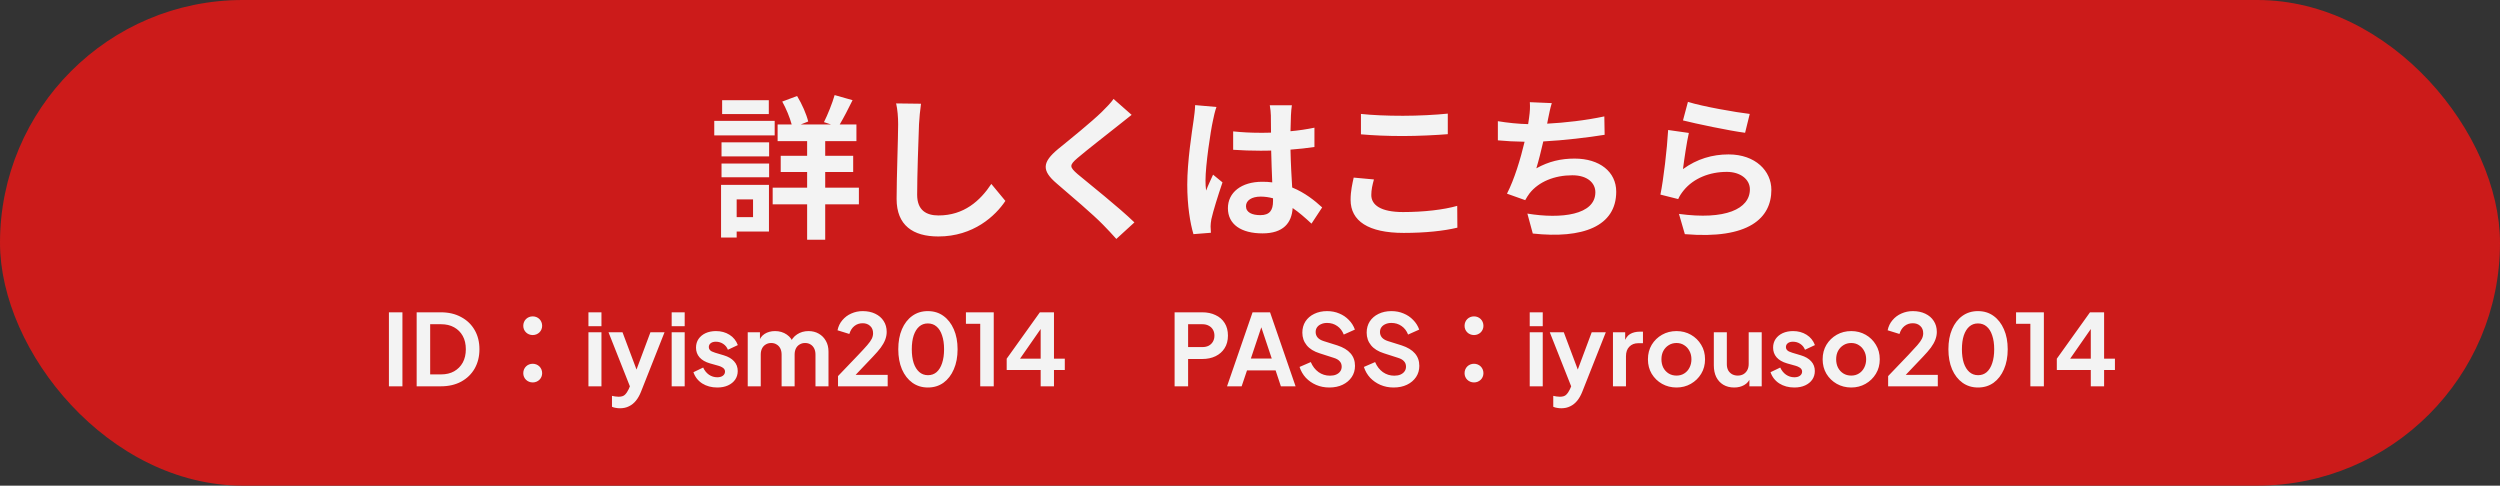
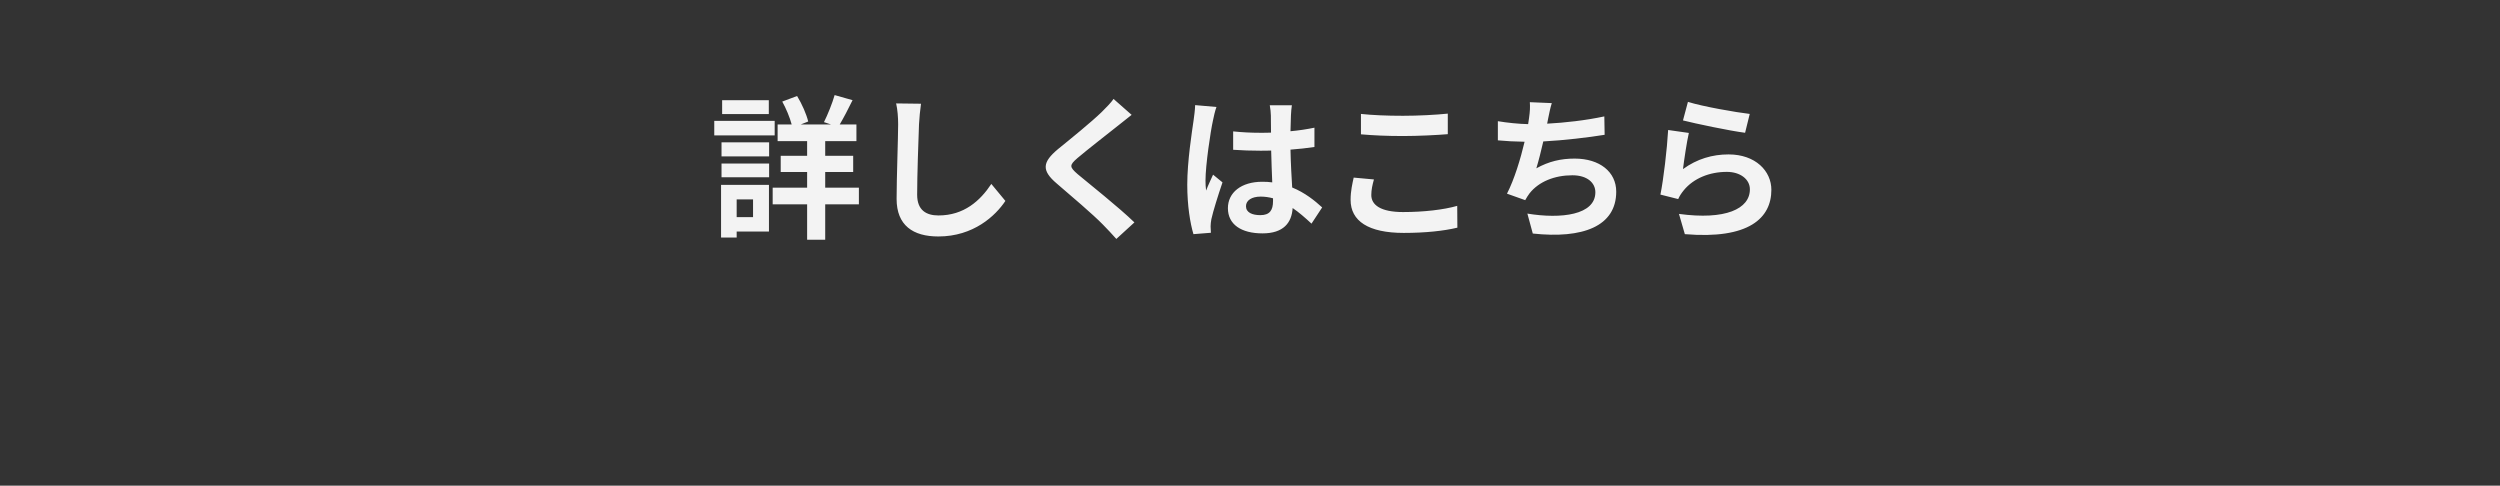
<svg xmlns="http://www.w3.org/2000/svg" width="453" height="88" viewBox="0 0 453 88" fill="none">
  <rect x="0" y="0" width="453" height="88" fill="#333333" stroke="none" />
-   <rect width="453" height="88" rx="44" fill="#CC1B1A" />
-   <path d="M139.308 18.152V20.672H130.852V18.152H139.308ZM140.372 21.904V24.536H129.424V21.904H140.372ZM136.452 36.128H133.484V39.348H136.452V36.128ZM139.336 33.496V41.952H133.484V43.044H130.656V33.496H139.336ZM130.74 32.124V29.632H139.364V32.124H130.74ZM130.74 28.344V25.796H139.364V28.344H130.74ZM155.632 34V37.024H149.528V43.436H146.252V37.024H140.008V34H146.252V31.172H141.464V28.232H146.252V25.572H140.904V22.548H143.452C143.116 21.288 142.444 19.664 141.744 18.404L144.432 17.396C145.328 18.852 146.14 20.728 146.448 22.016L145.104 22.548H150.564L149.304 22.128C149.976 20.784 150.816 18.712 151.236 17.228L154.484 18.152C153.7 19.748 152.86 21.372 152.16 22.548H155.184V25.572H149.528V28.232H154.596V31.172H149.528V34H155.632ZM166.888 18.796C166.72 19.972 166.58 21.4 166.524 22.52C166.412 25.544 166.188 31.816 166.188 35.288C166.188 38.116 167.868 39.04 170.052 39.04C174.672 39.04 177.612 36.38 179.628 33.328L182.176 36.408C180.384 39.096 176.408 42.848 170.024 42.848C165.432 42.848 162.464 40.832 162.464 36.044C162.464 32.292 162.744 24.928 162.744 22.52C162.744 21.204 162.632 19.86 162.38 18.74L166.888 18.796ZM205.052 20.812C204.184 21.484 203.26 22.212 202.616 22.744C200.796 24.2 197.1 27.056 195.224 28.652C193.74 29.94 193.768 30.248 195.28 31.564C197.38 33.328 202.7 37.528 205.556 40.3L202.28 43.296C201.496 42.428 200.684 41.532 199.844 40.692C198.136 38.928 194.02 35.428 191.472 33.244C188.672 30.864 188.896 29.38 191.696 27.028C193.908 25.236 197.744 22.128 199.62 20.308C200.432 19.496 201.328 18.6 201.776 17.928L205.052 20.812ZM225.772 37.36C225.772 38.508 226.892 38.984 228.376 38.984C230.084 38.984 230.672 38.088 230.672 36.436C230.672 36.296 230.672 36.128 230.672 35.932C229.944 35.736 229.188 35.624 228.432 35.624C226.836 35.624 225.772 36.296 225.772 37.36ZM234.088 19.076C234.004 19.608 233.948 20.28 233.92 20.896C233.892 21.512 233.864 22.548 233.836 23.78C235.376 23.64 236.832 23.416 238.176 23.136V26.636C236.832 26.832 235.376 27 233.836 27.112C233.892 29.828 234.032 32.068 234.144 33.972C236.468 34.924 238.232 36.352 239.576 37.584L237.644 40.524C236.468 39.432 235.348 38.452 234.228 37.696C234.06 40.384 232.548 42.288 228.768 42.288C224.904 42.288 222.496 40.664 222.496 37.724C222.496 34.896 224.904 32.936 228.712 32.936C229.356 32.936 229.972 32.964 230.532 33.048C230.476 31.312 230.364 29.268 230.336 27.28C229.664 27.308 228.992 27.308 228.348 27.308C226.696 27.308 225.1 27.252 223.448 27.14V23.808C225.044 23.976 226.668 24.06 228.348 24.06C228.992 24.06 229.664 24.06 230.308 24.032C230.308 22.66 230.28 21.512 230.28 20.924C230.28 20.504 230.196 19.636 230.084 19.076H234.088ZM220.424 19.384C220.2 19.944 219.864 21.372 219.78 21.876C219.36 23.752 218.436 29.912 218.436 32.712C218.436 33.272 218.464 33.972 218.548 34.532C218.912 33.552 219.388 32.6 219.808 31.648L221.516 33.048C220.732 35.344 219.836 38.2 219.5 39.712C219.416 40.104 219.36 40.72 219.36 41.028C219.36 41.308 219.388 41.784 219.416 42.176L216.252 42.428C215.664 40.468 215.132 37.276 215.132 33.468C215.132 29.24 215.972 23.948 216.28 21.792C216.392 21.008 216.532 19.944 216.56 19.048L220.424 19.384ZM246.604 20.644C248.676 20.868 251.28 20.98 254.22 20.98C256.992 20.98 260.184 20.812 262.34 20.588V24.312C260.38 24.48 256.908 24.648 254.248 24.648C251.308 24.648 248.872 24.536 246.604 24.34V20.644ZM248.956 32.516C248.676 33.524 248.48 34.392 248.48 35.344C248.48 37.136 250.188 38.424 254.22 38.424C258 38.424 261.584 38.004 264.048 37.304L264.076 41.252C261.64 41.84 258.28 42.204 254.36 42.204C247.948 42.204 244.728 40.048 244.728 36.212C244.728 34.588 245.064 33.216 245.288 32.18L248.956 32.516ZM281.184 18.684C280.876 19.664 280.708 20.616 280.512 21.54C280.456 21.792 280.4 22.1 280.344 22.408C283.536 22.24 287.316 21.82 290.704 21.092L290.76 24.424C287.848 24.9 283.396 25.432 279.644 25.628C279.252 27.336 278.804 29.128 278.384 30.5C280.652 29.24 282.836 28.736 285.328 28.736C289.864 28.736 292.86 31.144 292.86 34.728C292.86 41.028 286.784 43.296 277.74 42.316L276.76 38.704C282.892 39.712 289.08 38.956 289.08 34.84C289.08 33.16 287.652 31.76 284.908 31.76C281.688 31.76 278.832 32.908 277.152 35.036C276.844 35.428 276.648 35.792 276.368 36.268L273.064 35.092C274.408 32.488 275.528 28.764 276.256 25.684C274.492 25.656 272.84 25.572 271.412 25.432V21.96C273.092 22.24 275.192 22.464 276.9 22.492C276.956 22.072 277.012 21.68 277.068 21.344C277.236 20.14 277.264 19.44 277.208 18.516L281.184 18.684ZM305.852 18.46C308.512 19.3 314.616 20.364 317.052 20.644L316.212 24.06C313.384 23.696 307.14 22.38 304.956 21.82L305.852 18.46ZM306.02 24.088C305.656 25.628 305.152 29.044 304.956 30.64C307.504 28.792 310.276 27.98 313.216 27.98C318.116 27.98 320.972 31.004 320.972 34.392C320.972 39.488 316.94 43.408 305.292 42.428L304.228 38.76C312.628 39.908 317.08 37.864 317.08 34.308C317.08 32.488 315.344 31.144 312.908 31.144C309.744 31.144 306.888 32.32 305.124 34.448C304.62 35.064 304.34 35.512 304.088 36.072L300.868 35.26C301.428 32.516 302.072 27.028 302.268 23.556L306.02 24.088Z" fill="#F3F3F3" />
-   <path d="M70.472 70V56.59H72.92V70H70.472ZM75.499 70V56.59H79.873C81.289 56.59 82.519 56.878 83.563 57.454C84.619 58.018 85.435 58.804 86.011 59.812C86.587 60.808 86.875 61.966 86.875 63.286C86.875 64.594 86.587 65.758 86.011 66.778C85.435 67.786 84.619 68.578 83.563 69.154C82.519 69.718 81.289 70 79.873 70H75.499ZM77.947 67.84H79.927C80.839 67.84 81.625 67.654 82.285 67.282C82.957 66.898 83.479 66.37 83.851 65.698C84.223 65.014 84.409 64.21 84.409 63.286C84.409 62.35 84.223 61.546 83.851 60.874C83.479 60.202 82.957 59.68 82.285 59.308C81.625 58.936 80.839 58.75 79.927 58.75H77.947V67.84ZM96.527 60.712C95.573 60.712 94.817 59.992 94.817 59.038C94.817 58.048 95.573 57.328 96.527 57.328C97.481 57.328 98.237 58.048 98.237 59.038C98.237 59.992 97.481 60.712 96.527 60.712ZM96.527 69.298C95.573 69.298 94.817 68.578 94.817 67.624C94.817 66.634 95.573 65.914 96.527 65.914C97.481 65.914 98.237 66.634 98.237 67.624C98.237 68.578 97.481 69.298 96.527 69.298ZM106.625 70V60.208H108.983V70H106.625ZM106.625 59.11V56.59H108.983V59.11H106.625ZM112.349 73.978C112.085 73.978 111.827 73.954 111.575 73.906C111.323 73.87 111.095 73.804 110.891 73.708V71.728C111.047 71.764 111.233 71.8 111.449 71.836C111.677 71.872 111.887 71.89 112.079 71.89C112.619 71.89 113.009 71.764 113.249 71.512C113.501 71.26 113.723 70.93 113.915 70.522L114.562 69.01L114.527 70.99L110.261 60.208H112.799L115.787 68.164H114.887L117.857 60.208H120.413L116.147 70.99C115.895 71.626 115.589 72.166 115.229 72.61C114.868 73.054 114.449 73.39 113.969 73.618C113.501 73.858 112.961 73.978 112.349 73.978ZM121.707 70V60.208H124.065V70H121.707ZM121.707 59.11V56.59H124.065V59.11H121.707ZM129.969 70.216C128.925 70.216 128.013 69.97 127.233 69.478C126.465 68.974 125.937 68.296 125.649 67.444L127.413 66.598C127.665 67.15 128.013 67.582 128.457 67.894C128.913 68.206 129.417 68.362 129.969 68.362C130.401 68.362 130.743 68.266 130.995 68.074C131.247 67.882 131.373 67.63 131.373 67.318C131.373 67.126 131.319 66.97 131.211 66.85C131.115 66.718 130.977 66.61 130.797 66.526C130.629 66.43 130.443 66.352 130.239 66.292L128.637 65.842C127.809 65.602 127.179 65.236 126.747 64.744C126.327 64.252 126.117 63.67 126.117 62.998C126.117 62.398 126.267 61.876 126.567 61.432C126.879 60.976 127.305 60.622 127.845 60.37C128.397 60.118 129.027 59.992 129.735 59.992C130.659 59.992 131.475 60.214 132.183 60.658C132.891 61.102 133.395 61.726 133.695 62.53L131.895 63.376C131.727 62.932 131.445 62.578 131.049 62.314C130.653 62.05 130.209 61.918 129.717 61.918C129.321 61.918 129.009 62.008 128.781 62.188C128.553 62.368 128.439 62.602 128.439 62.89C128.439 63.07 128.487 63.226 128.583 63.358C128.679 63.49 128.811 63.598 128.979 63.682C129.159 63.766 129.363 63.844 129.591 63.916L131.157 64.384C131.961 64.624 132.579 64.984 133.011 65.464C133.455 65.944 133.677 66.532 133.677 67.228C133.677 67.816 133.521 68.338 133.209 68.794C132.897 69.238 132.465 69.586 131.913 69.838C131.361 70.09 130.713 70.216 129.969 70.216ZM135.489 70V60.208H137.703V62.476L137.451 62.098C137.631 61.39 137.991 60.862 138.531 60.514C139.071 60.166 139.707 59.992 140.439 59.992C141.243 59.992 141.951 60.202 142.563 60.622C143.175 61.042 143.571 61.594 143.751 62.278L143.085 62.332C143.385 61.552 143.835 60.97 144.435 60.586C145.035 60.19 145.725 59.992 146.505 59.992C147.201 59.992 147.819 60.148 148.359 60.46C148.911 60.772 149.343 61.21 149.655 61.774C149.967 62.326 150.123 62.968 150.123 63.7V70H147.765V64.258C147.765 63.826 147.687 63.454 147.531 63.142C147.375 62.83 147.159 62.59 146.883 62.422C146.607 62.242 146.271 62.152 145.875 62.152C145.503 62.152 145.173 62.242 144.885 62.422C144.597 62.59 144.375 62.83 144.219 63.142C144.063 63.454 143.985 63.826 143.985 64.258V70H141.627V64.258C141.627 63.826 141.549 63.454 141.393 63.142C141.237 62.83 141.015 62.59 140.727 62.422C140.451 62.242 140.121 62.152 139.737 62.152C139.365 62.152 139.035 62.242 138.747 62.422C138.459 62.59 138.237 62.83 138.081 63.142C137.925 63.454 137.847 63.826 137.847 64.258V70H135.489ZM151.848 70V68.146L155.484 64.348C156.204 63.592 156.756 62.992 157.14 62.548C157.536 62.092 157.812 61.702 157.968 61.378C158.124 61.054 158.202 60.724 158.202 60.388C158.202 59.824 158.022 59.38 157.662 59.056C157.314 58.732 156.864 58.57 156.312 58.57C155.736 58.57 155.238 58.738 154.818 59.074C154.398 59.398 154.092 59.878 153.9 60.514L151.758 59.848C151.902 59.14 152.196 58.528 152.64 58.012C153.084 57.484 153.624 57.082 154.26 56.806C154.908 56.518 155.592 56.374 156.312 56.374C157.176 56.374 157.932 56.53 158.58 56.842C159.24 57.154 159.75 57.592 160.11 58.156C160.482 58.72 160.668 59.38 160.668 60.136C160.668 60.616 160.578 61.09 160.398 61.558C160.218 62.026 159.948 62.506 159.588 62.998C159.228 63.478 158.76 64.018 158.184 64.618L155.034 67.93H160.848V70H151.848ZM168.132 70.216C167.064 70.216 166.128 69.928 165.324 69.352C164.52 68.776 163.89 67.966 163.434 66.922C162.99 65.878 162.768 64.666 162.768 63.286C162.768 61.894 162.99 60.682 163.434 59.65C163.878 58.618 164.502 57.814 165.306 57.238C166.11 56.662 167.046 56.374 168.114 56.374C169.206 56.374 170.148 56.662 170.94 57.238C171.744 57.814 172.374 58.624 172.83 59.668C173.286 60.7 173.514 61.906 173.514 63.286C173.514 64.666 173.286 65.878 172.83 66.922C172.386 67.954 171.762 68.764 170.958 69.352C170.154 69.928 169.212 70.216 168.132 70.216ZM168.15 67.984C168.762 67.984 169.284 67.798 169.716 67.426C170.148 67.042 170.478 66.502 170.706 65.806C170.946 65.098 171.066 64.258 171.066 63.286C171.066 62.314 170.946 61.48 170.706 60.784C170.478 60.076 170.142 59.536 169.698 59.164C169.266 58.792 168.738 58.606 168.114 58.606C167.514 58.606 166.998 58.792 166.566 59.164C166.134 59.536 165.798 60.076 165.558 60.784C165.33 61.48 165.216 62.314 165.216 63.286C165.216 64.246 165.33 65.08 165.558 65.788C165.798 66.484 166.134 67.024 166.566 67.408C167.01 67.792 167.538 67.984 168.15 67.984ZM177.618 70V58.678H175.026V56.59H180.066V70H177.618ZM188.568 70V67.048H182.412V64.996L188.424 56.59H190.98V64.996H192.942V67.048H190.98V70H188.568ZM184.212 65.878L183.78 64.996H188.568V58.516L189.198 58.714L184.212 65.878ZM212.837 70V56.59H217.841C218.753 56.59 219.557 56.758 220.253 57.094C220.961 57.418 221.513 57.898 221.909 58.534C222.305 59.158 222.503 59.92 222.503 60.82C222.503 61.708 222.299 62.47 221.891 63.106C221.495 63.73 220.949 64.21 220.253 64.546C219.557 64.882 218.753 65.05 217.841 65.05H215.285V70H212.837ZM215.285 62.89H217.877C218.321 62.89 218.705 62.806 219.029 62.638C219.353 62.458 219.605 62.212 219.785 61.9C219.965 61.588 220.055 61.228 220.055 60.82C220.055 60.4 219.965 60.04 219.785 59.74C219.605 59.428 219.353 59.188 219.029 59.02C218.705 58.84 218.321 58.75 217.877 58.75H215.285V62.89ZM222.339 70L226.965 56.59H230.133L234.759 70H232.095L231.141 67.12H225.957L224.985 70H222.339ZM226.659 64.96H230.439L228.207 58.282H228.891L226.659 64.96ZM240.863 70.216C240.011 70.216 239.219 70.06 238.487 69.748C237.767 69.436 237.143 69.004 236.615 68.452C236.099 67.888 235.721 67.234 235.481 66.49L237.515 65.608C237.839 66.376 238.307 66.982 238.919 67.426C239.531 67.858 240.221 68.074 240.989 68.074C241.421 68.074 241.793 68.008 242.105 67.876C242.429 67.732 242.675 67.54 242.843 67.3C243.023 67.06 243.113 66.772 243.113 66.436C243.113 66.04 242.993 65.716 242.753 65.464C242.525 65.2 242.177 64.996 241.709 64.852L239.135 64.024C238.091 63.7 237.305 63.214 236.777 62.566C236.249 61.918 235.985 61.156 235.985 60.28C235.985 59.512 236.171 58.834 236.543 58.246C236.927 57.658 237.455 57.202 238.127 56.878C238.811 56.542 239.591 56.374 240.467 56.374C241.271 56.374 242.009 56.518 242.681 56.806C243.353 57.082 243.929 57.472 244.409 57.976C244.901 58.468 245.267 59.05 245.507 59.722L243.491 60.622C243.227 59.95 242.831 59.434 242.303 59.074C241.775 58.702 241.163 58.516 240.467 58.516C240.059 58.516 239.699 58.588 239.387 58.732C239.075 58.864 238.829 59.056 238.649 59.308C238.481 59.548 238.397 59.836 238.397 60.172C238.397 60.544 238.517 60.874 238.757 61.162C238.997 61.438 239.363 61.654 239.855 61.81L242.321 62.584C243.389 62.932 244.187 63.412 244.715 64.024C245.255 64.636 245.525 65.392 245.525 66.292C245.525 67.06 245.327 67.738 244.931 68.326C244.535 68.914 243.989 69.376 243.293 69.712C242.597 70.048 241.787 70.216 240.863 70.216ZM252.518 70.216C251.666 70.216 250.874 70.06 250.142 69.748C249.422 69.436 248.798 69.004 248.27 68.452C247.754 67.888 247.376 67.234 247.136 66.49L249.17 65.608C249.494 66.376 249.962 66.982 250.574 67.426C251.186 67.858 251.876 68.074 252.644 68.074C253.076 68.074 253.448 68.008 253.76 67.876C254.084 67.732 254.33 67.54 254.498 67.3C254.678 67.06 254.768 66.772 254.768 66.436C254.768 66.04 254.648 65.716 254.408 65.464C254.18 65.2 253.832 64.996 253.364 64.852L250.79 64.024C249.746 63.7 248.96 63.214 248.432 62.566C247.904 61.918 247.64 61.156 247.64 60.28C247.64 59.512 247.826 58.834 248.198 58.246C248.582 57.658 249.11 57.202 249.782 56.878C250.466 56.542 251.246 56.374 252.122 56.374C252.926 56.374 253.664 56.518 254.336 56.806C255.008 57.082 255.584 57.472 256.064 57.976C256.556 58.468 256.922 59.05 257.162 59.722L255.146 60.622C254.882 59.95 254.486 59.434 253.958 59.074C253.43 58.702 252.818 58.516 252.122 58.516C251.714 58.516 251.354 58.588 251.042 58.732C250.73 58.864 250.484 59.056 250.304 59.308C250.136 59.548 250.052 59.836 250.052 60.172C250.052 60.544 250.172 60.874 250.412 61.162C250.652 61.438 251.018 61.654 251.51 61.81L253.976 62.584C255.044 62.932 255.842 63.412 256.37 64.024C256.91 64.636 257.18 65.392 257.18 66.292C257.18 67.06 256.982 67.738 256.586 68.326C256.19 68.914 255.644 69.376 254.948 69.712C254.252 70.048 253.442 70.216 252.518 70.216ZM267.088 60.712C266.134 60.712 265.378 59.992 265.378 59.038C265.378 58.048 266.134 57.328 267.088 57.328C268.042 57.328 268.798 58.048 268.798 59.038C268.798 59.992 268.042 60.712 267.088 60.712ZM267.088 69.298C266.134 69.298 265.378 68.578 265.378 67.624C265.378 66.634 266.134 65.914 267.088 65.914C268.042 65.914 268.798 66.634 268.798 67.624C268.798 68.578 268.042 69.298 267.088 69.298ZM277.186 70V60.208H279.544V70H277.186ZM277.186 59.11V56.59H279.544V59.11H277.186ZM282.909 73.978C282.645 73.978 282.387 73.954 282.135 73.906C281.883 73.87 281.655 73.804 281.451 73.708V71.728C281.607 71.764 281.793 71.8 282.009 71.836C282.237 71.872 282.447 71.89 282.639 71.89C283.179 71.89 283.569 71.764 283.809 71.512C284.061 71.26 284.283 70.93 284.475 70.522L285.123 69.01L285.087 70.99L280.821 60.208H283.359L286.347 68.164H285.447L288.417 60.208H290.973L286.707 70.99C286.455 71.626 286.149 72.166 285.789 72.61C285.429 73.054 285.009 73.39 284.529 73.618C284.061 73.858 283.521 73.978 282.909 73.978ZM292.268 70V60.208H294.482V62.386L294.302 62.062C294.53 61.33 294.884 60.82 295.364 60.532C295.856 60.244 296.444 60.1 297.128 60.1H297.704V62.188H296.858C296.186 62.188 295.646 62.398 295.238 62.818C294.83 63.226 294.626 63.802 294.626 64.546V70H292.268ZM303.788 70.216C302.828 70.216 301.952 69.994 301.16 69.55C300.38 69.106 299.756 68.5 299.288 67.732C298.832 66.964 298.604 66.088 298.604 65.104C298.604 64.12 298.832 63.244 299.288 62.476C299.756 61.708 300.38 61.102 301.16 60.658C301.94 60.214 302.816 59.992 303.788 59.992C304.748 59.992 305.618 60.214 306.398 60.658C307.178 61.102 307.796 61.708 308.252 62.476C308.72 63.232 308.954 64.108 308.954 65.104C308.954 66.088 308.72 66.964 308.252 67.732C307.784 68.5 307.16 69.106 306.38 69.55C305.6 69.994 304.736 70.216 303.788 70.216ZM303.788 68.056C304.316 68.056 304.778 67.93 305.174 67.678C305.582 67.426 305.9 67.078 306.128 66.634C306.368 66.178 306.488 65.668 306.488 65.104C306.488 64.528 306.368 64.024 306.128 63.592C305.9 63.148 305.582 62.8 305.174 62.548C304.778 62.284 304.316 62.152 303.788 62.152C303.248 62.152 302.774 62.284 302.366 62.548C301.958 62.8 301.634 63.148 301.394 63.592C301.166 64.024 301.052 64.528 301.052 65.104C301.052 65.668 301.166 66.178 301.394 66.634C301.634 67.078 301.958 67.426 302.366 67.678C302.774 67.93 303.248 68.056 303.788 68.056ZM314.235 70.216C313.479 70.216 312.819 70.048 312.255 69.712C311.703 69.376 311.277 68.908 310.977 68.308C310.689 67.708 310.545 67.006 310.545 66.202V60.208H312.903V66.004C312.903 66.412 312.981 66.772 313.137 67.084C313.305 67.384 313.539 67.624 313.839 67.804C314.151 67.972 314.499 68.056 314.883 68.056C315.267 68.056 315.609 67.972 315.909 67.804C316.209 67.624 316.443 67.378 316.611 67.066C316.779 66.754 316.863 66.382 316.863 65.95V60.208H319.221V70H316.989V68.074L317.187 68.416C316.959 69.016 316.581 69.466 316.053 69.766C315.537 70.066 314.931 70.216 314.235 70.216ZM325.138 70.216C324.094 70.216 323.182 69.97 322.402 69.478C321.634 68.974 321.106 68.296 320.818 67.444L322.582 66.598C322.834 67.15 323.182 67.582 323.626 67.894C324.082 68.206 324.586 68.362 325.138 68.362C325.57 68.362 325.912 68.266 326.164 68.074C326.416 67.882 326.542 67.63 326.542 67.318C326.542 67.126 326.488 66.97 326.38 66.85C326.284 66.718 326.146 66.61 325.966 66.526C325.798 66.43 325.612 66.352 325.408 66.292L323.806 65.842C322.978 65.602 322.348 65.236 321.916 64.744C321.496 64.252 321.286 63.67 321.286 62.998C321.286 62.398 321.436 61.876 321.736 61.432C322.048 60.976 322.474 60.622 323.014 60.37C323.566 60.118 324.196 59.992 324.904 59.992C325.828 59.992 326.644 60.214 327.352 60.658C328.06 61.102 328.564 61.726 328.864 62.53L327.064 63.376C326.896 62.932 326.614 62.578 326.218 62.314C325.822 62.05 325.378 61.918 324.886 61.918C324.49 61.918 324.178 62.008 323.95 62.188C323.722 62.368 323.608 62.602 323.608 62.89C323.608 63.07 323.656 63.226 323.752 63.358C323.848 63.49 323.98 63.598 324.148 63.682C324.328 63.766 324.532 63.844 324.76 63.916L326.326 64.384C327.13 64.624 327.748 64.984 328.18 65.464C328.624 65.944 328.846 66.532 328.846 67.228C328.846 67.816 328.69 68.338 328.378 68.794C328.066 69.238 327.634 69.586 327.082 69.838C326.53 70.09 325.882 70.216 325.138 70.216ZM335.447 70.216C334.487 70.216 333.611 69.994 332.819 69.55C332.039 69.106 331.415 68.5 330.947 67.732C330.491 66.964 330.263 66.088 330.263 65.104C330.263 64.12 330.491 63.244 330.947 62.476C331.415 61.708 332.039 61.102 332.819 60.658C333.599 60.214 334.475 59.992 335.447 59.992C336.407 59.992 337.277 60.214 338.057 60.658C338.837 61.102 339.455 61.708 339.911 62.476C340.379 63.232 340.613 64.108 340.613 65.104C340.613 66.088 340.379 66.964 339.911 67.732C339.443 68.5 338.819 69.106 338.039 69.55C337.259 69.994 336.395 70.216 335.447 70.216ZM335.447 68.056C335.975 68.056 336.437 67.93 336.833 67.678C337.241 67.426 337.559 67.078 337.787 66.634C338.027 66.178 338.147 65.668 338.147 65.104C338.147 64.528 338.027 64.024 337.787 63.592C337.559 63.148 337.241 62.8 336.833 62.548C336.437 62.284 335.975 62.152 335.447 62.152C334.907 62.152 334.433 62.284 334.025 62.548C333.617 62.8 333.293 63.148 333.053 63.592C332.825 64.024 332.711 64.528 332.711 65.104C332.711 65.668 332.825 66.178 333.053 66.634C333.293 67.078 333.617 67.426 334.025 67.678C334.433 67.93 334.907 68.056 335.447 68.056ZM342.131 70V68.146L345.767 64.348C346.487 63.592 347.039 62.992 347.423 62.548C347.819 62.092 348.095 61.702 348.251 61.378C348.407 61.054 348.485 60.724 348.485 60.388C348.485 59.824 348.305 59.38 347.945 59.056C347.597 58.732 347.147 58.57 346.595 58.57C346.019 58.57 345.521 58.738 345.101 59.074C344.681 59.398 344.375 59.878 344.183 60.514L342.041 59.848C342.185 59.14 342.479 58.528 342.923 58.012C343.367 57.484 343.907 57.082 344.543 56.806C345.191 56.518 345.875 56.374 346.595 56.374C347.459 56.374 348.215 56.53 348.863 56.842C349.523 57.154 350.033 57.592 350.393 58.156C350.765 58.72 350.951 59.38 350.951 60.136C350.951 60.616 350.861 61.09 350.681 61.558C350.501 62.026 350.231 62.506 349.871 62.998C349.511 63.478 349.043 64.018 348.467 64.618L345.317 67.93H351.131V70H342.131ZM358.415 70.216C357.347 70.216 356.411 69.928 355.607 69.352C354.803 68.776 354.173 67.966 353.717 66.922C353.273 65.878 353.051 64.666 353.051 63.286C353.051 61.894 353.273 60.682 353.717 59.65C354.161 58.618 354.785 57.814 355.589 57.238C356.393 56.662 357.329 56.374 358.397 56.374C359.489 56.374 360.431 56.662 361.223 57.238C362.027 57.814 362.657 58.624 363.113 59.668C363.569 60.7 363.797 61.906 363.797 63.286C363.797 64.666 363.569 65.878 363.113 66.922C362.669 67.954 362.045 68.764 361.241 69.352C360.437 69.928 359.495 70.216 358.415 70.216ZM358.433 67.984C359.045 67.984 359.567 67.798 359.999 67.426C360.431 67.042 360.761 66.502 360.989 65.806C361.229 65.098 361.349 64.258 361.349 63.286C361.349 62.314 361.229 61.48 360.989 60.784C360.761 60.076 360.425 59.536 359.981 59.164C359.549 58.792 359.021 58.606 358.397 58.606C357.797 58.606 357.281 58.792 356.849 59.164C356.417 59.536 356.081 60.076 355.841 60.784C355.613 61.48 355.499 62.314 355.499 63.286C355.499 64.246 355.613 65.08 355.841 65.788C356.081 66.484 356.417 67.024 356.849 67.408C357.293 67.792 357.821 67.984 358.433 67.984ZM367.901 70V58.678H365.309V56.59H370.349V70H367.901ZM378.851 70V67.048H372.695V64.996L378.707 56.59H381.263V64.996H383.225V67.048H381.263V70H378.851ZM374.495 65.878L374.063 64.996H378.851V58.516L379.481 58.714L374.495 65.878Z" fill="#F3F3F3" />
+   <path d="M139.308 18.152V20.672H130.852V18.152H139.308ZM140.372 21.904V24.536H129.424V21.904H140.372ZM136.452 36.128H133.484V39.348H136.452V36.128ZM139.336 33.496V41.952H133.484V43.044H130.656V33.496H139.336ZM130.74 32.124V29.632H139.364V32.124H130.74ZM130.74 28.344V25.796H139.364V28.344H130.74ZM155.632 34V37.024H149.528V43.436H146.252V37.024H140.008V34H146.252V31.172H141.464V28.232H146.252V25.572H140.904V22.548H143.452C143.116 21.288 142.444 19.664 141.744 18.404L144.432 17.396C145.328 18.852 146.14 20.728 146.448 22.016L145.104 22.548H150.564L149.304 22.128C149.976 20.784 150.816 18.712 151.236 17.228L154.484 18.152C153.7 19.748 152.86 21.372 152.16 22.548H155.184V25.572H149.528V28.232H154.596V31.172H149.528V34H155.632ZM166.888 18.796C166.72 19.972 166.58 21.4 166.524 22.52C166.412 25.544 166.188 31.816 166.188 35.288C166.188 38.116 167.868 39.04 170.052 39.04C174.672 39.04 177.612 36.38 179.628 33.328L182.176 36.408C180.384 39.096 176.408 42.848 170.024 42.848C165.432 42.848 162.464 40.832 162.464 36.044C162.464 32.292 162.744 24.928 162.744 22.52C162.744 21.204 162.632 19.86 162.38 18.74L166.888 18.796ZM205.052 20.812C204.184 21.484 203.26 22.212 202.616 22.744C200.796 24.2 197.1 27.056 195.224 28.652C193.74 29.94 193.768 30.248 195.28 31.564C197.38 33.328 202.7 37.528 205.556 40.3L202.28 43.296C201.496 42.428 200.684 41.532 199.844 40.692C198.136 38.928 194.02 35.428 191.472 33.244C188.672 30.864 188.896 29.38 191.696 27.028C193.908 25.236 197.744 22.128 199.62 20.308C200.432 19.496 201.328 18.6 201.776 17.928L205.052 20.812ZM225.772 37.36C225.772 38.508 226.892 38.984 228.376 38.984C230.084 38.984 230.672 38.088 230.672 36.436C230.672 36.296 230.672 36.128 230.672 35.932C229.944 35.736 229.188 35.624 228.432 35.624C226.836 35.624 225.772 36.296 225.772 37.36ZM234.088 19.076C234.004 19.608 233.948 20.28 233.92 20.896C233.892 21.512 233.864 22.548 233.836 23.78C235.376 23.64 236.832 23.416 238.176 23.136V26.636C236.832 26.832 235.376 27 233.836 27.112C233.892 29.828 234.032 32.068 234.144 33.972C236.468 34.924 238.232 36.352 239.576 37.584L237.644 40.524C236.468 39.432 235.348 38.452 234.228 37.696C234.06 40.384 232.548 42.288 228.768 42.288C224.904 42.288 222.496 40.664 222.496 37.724C222.496 34.896 224.904 32.936 228.712 32.936C229.356 32.936 229.972 32.964 230.532 33.048C230.476 31.312 230.364 29.268 230.336 27.28C229.664 27.308 228.992 27.308 228.348 27.308C226.696 27.308 225.1 27.252 223.448 27.14V23.808C225.044 23.976 226.668 24.06 228.348 24.06C228.992 24.06 229.664 24.06 230.308 24.032C230.308 22.66 230.28 21.512 230.28 20.924C230.28 20.504 230.196 19.636 230.084 19.076H234.088ZM220.424 19.384C220.2 19.944 219.864 21.372 219.78 21.876C219.36 23.752 218.436 29.912 218.436 32.712C218.436 33.272 218.464 33.972 218.548 34.532C218.912 33.552 219.388 32.6 219.808 31.648L221.516 33.048C220.732 35.344 219.836 38.2 219.5 39.712C219.416 40.104 219.36 40.72 219.36 41.028C219.36 41.308 219.388 41.784 219.416 42.176L216.252 42.428C215.664 40.468 215.132 37.276 215.132 33.468C215.132 29.24 215.972 23.948 216.28 21.792C216.392 21.008 216.532 19.944 216.56 19.048L220.424 19.384ZM246.604 20.644C248.676 20.868 251.28 20.98 254.22 20.98C256.992 20.98 260.184 20.812 262.34 20.588V24.312C260.38 24.48 256.908 24.648 254.248 24.648C251.308 24.648 248.872 24.536 246.604 24.34V20.644ZM248.956 32.516C248.676 33.524 248.48 34.392 248.48 35.344C248.48 37.136 250.188 38.424 254.22 38.424C258 38.424 261.584 38.004 264.048 37.304L264.076 41.252C261.64 41.84 258.28 42.204 254.36 42.204C247.948 42.204 244.728 40.048 244.728 36.212C244.728 34.588 245.064 33.216 245.288 32.18L248.956 32.516M281.184 18.684C280.876 19.664 280.708 20.616 280.512 21.54C280.456 21.792 280.4 22.1 280.344 22.408C283.536 22.24 287.316 21.82 290.704 21.092L290.76 24.424C287.848 24.9 283.396 25.432 279.644 25.628C279.252 27.336 278.804 29.128 278.384 30.5C280.652 29.24 282.836 28.736 285.328 28.736C289.864 28.736 292.86 31.144 292.86 34.728C292.86 41.028 286.784 43.296 277.74 42.316L276.76 38.704C282.892 39.712 289.08 38.956 289.08 34.84C289.08 33.16 287.652 31.76 284.908 31.76C281.688 31.76 278.832 32.908 277.152 35.036C276.844 35.428 276.648 35.792 276.368 36.268L273.064 35.092C274.408 32.488 275.528 28.764 276.256 25.684C274.492 25.656 272.84 25.572 271.412 25.432V21.96C273.092 22.24 275.192 22.464 276.9 22.492C276.956 22.072 277.012 21.68 277.068 21.344C277.236 20.14 277.264 19.44 277.208 18.516L281.184 18.684ZM305.852 18.46C308.512 19.3 314.616 20.364 317.052 20.644L316.212 24.06C313.384 23.696 307.14 22.38 304.956 21.82L305.852 18.46ZM306.02 24.088C305.656 25.628 305.152 29.044 304.956 30.64C307.504 28.792 310.276 27.98 313.216 27.98C318.116 27.98 320.972 31.004 320.972 34.392C320.972 39.488 316.94 43.408 305.292 42.428L304.228 38.76C312.628 39.908 317.08 37.864 317.08 34.308C317.08 32.488 315.344 31.144 312.908 31.144C309.744 31.144 306.888 32.32 305.124 34.448C304.62 35.064 304.34 35.512 304.088 36.072L300.868 35.26C301.428 32.516 302.072 27.028 302.268 23.556L306.02 24.088Z" fill="#F3F3F3" />
</svg>